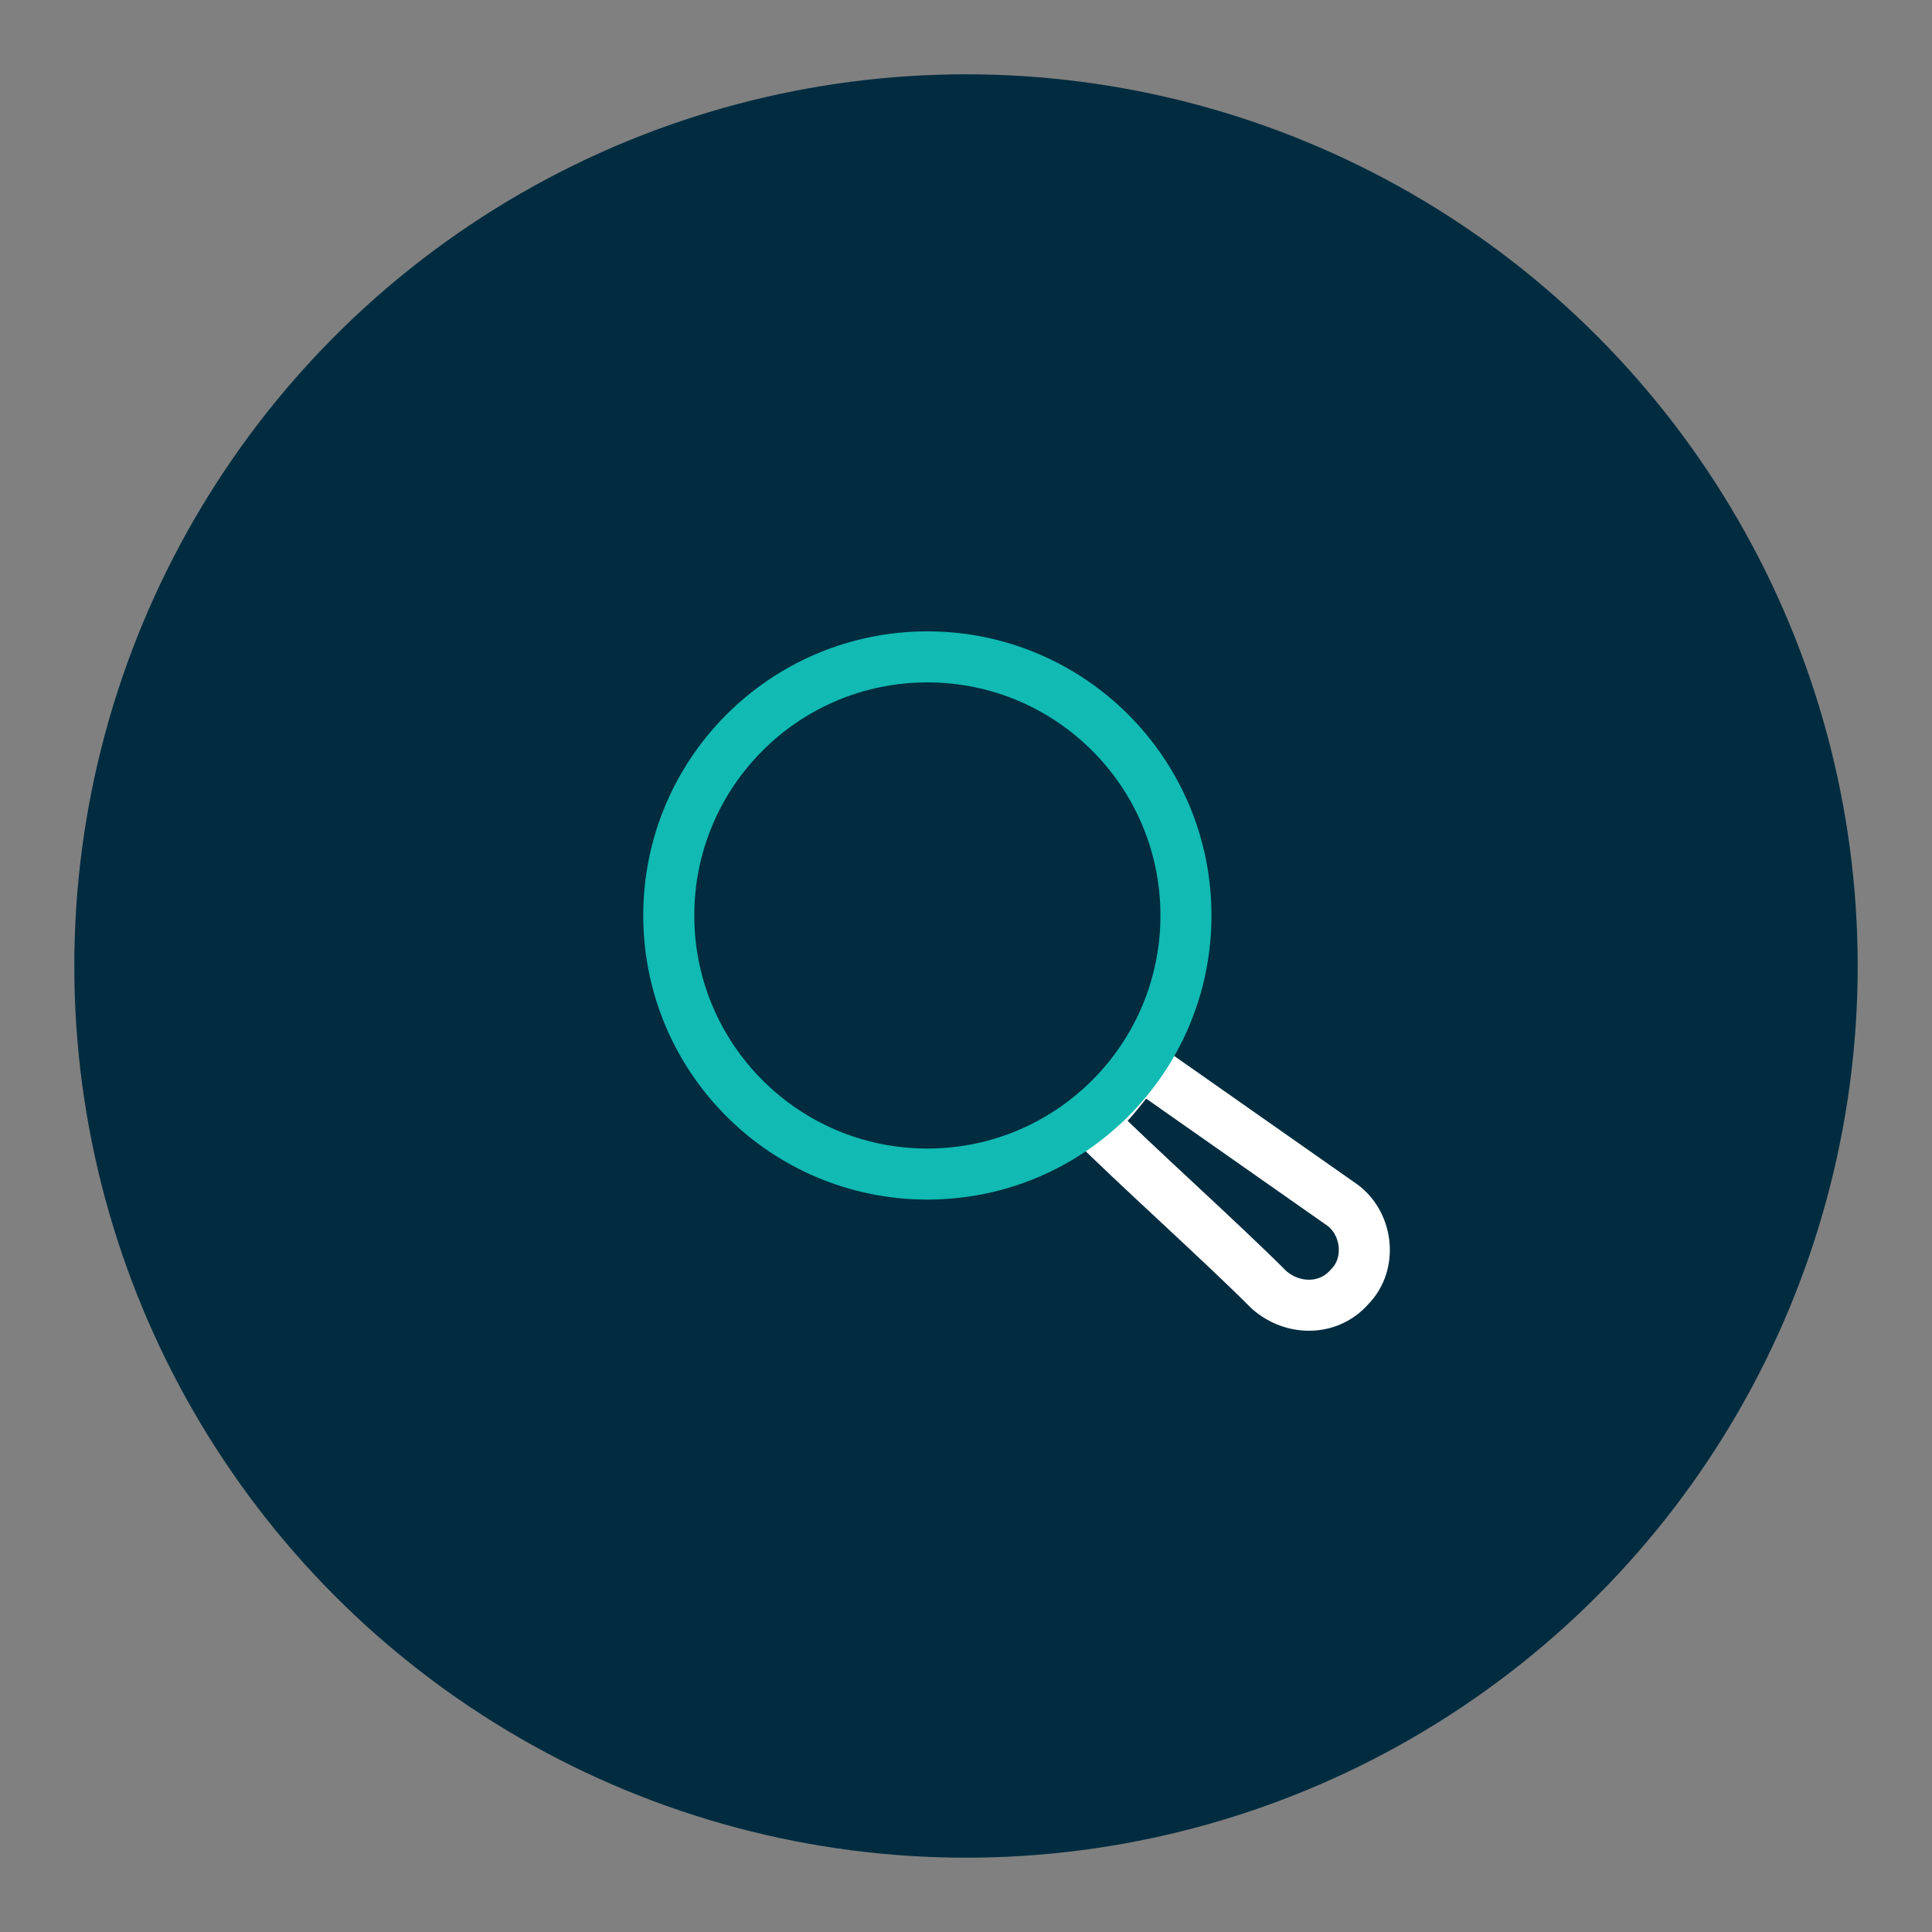
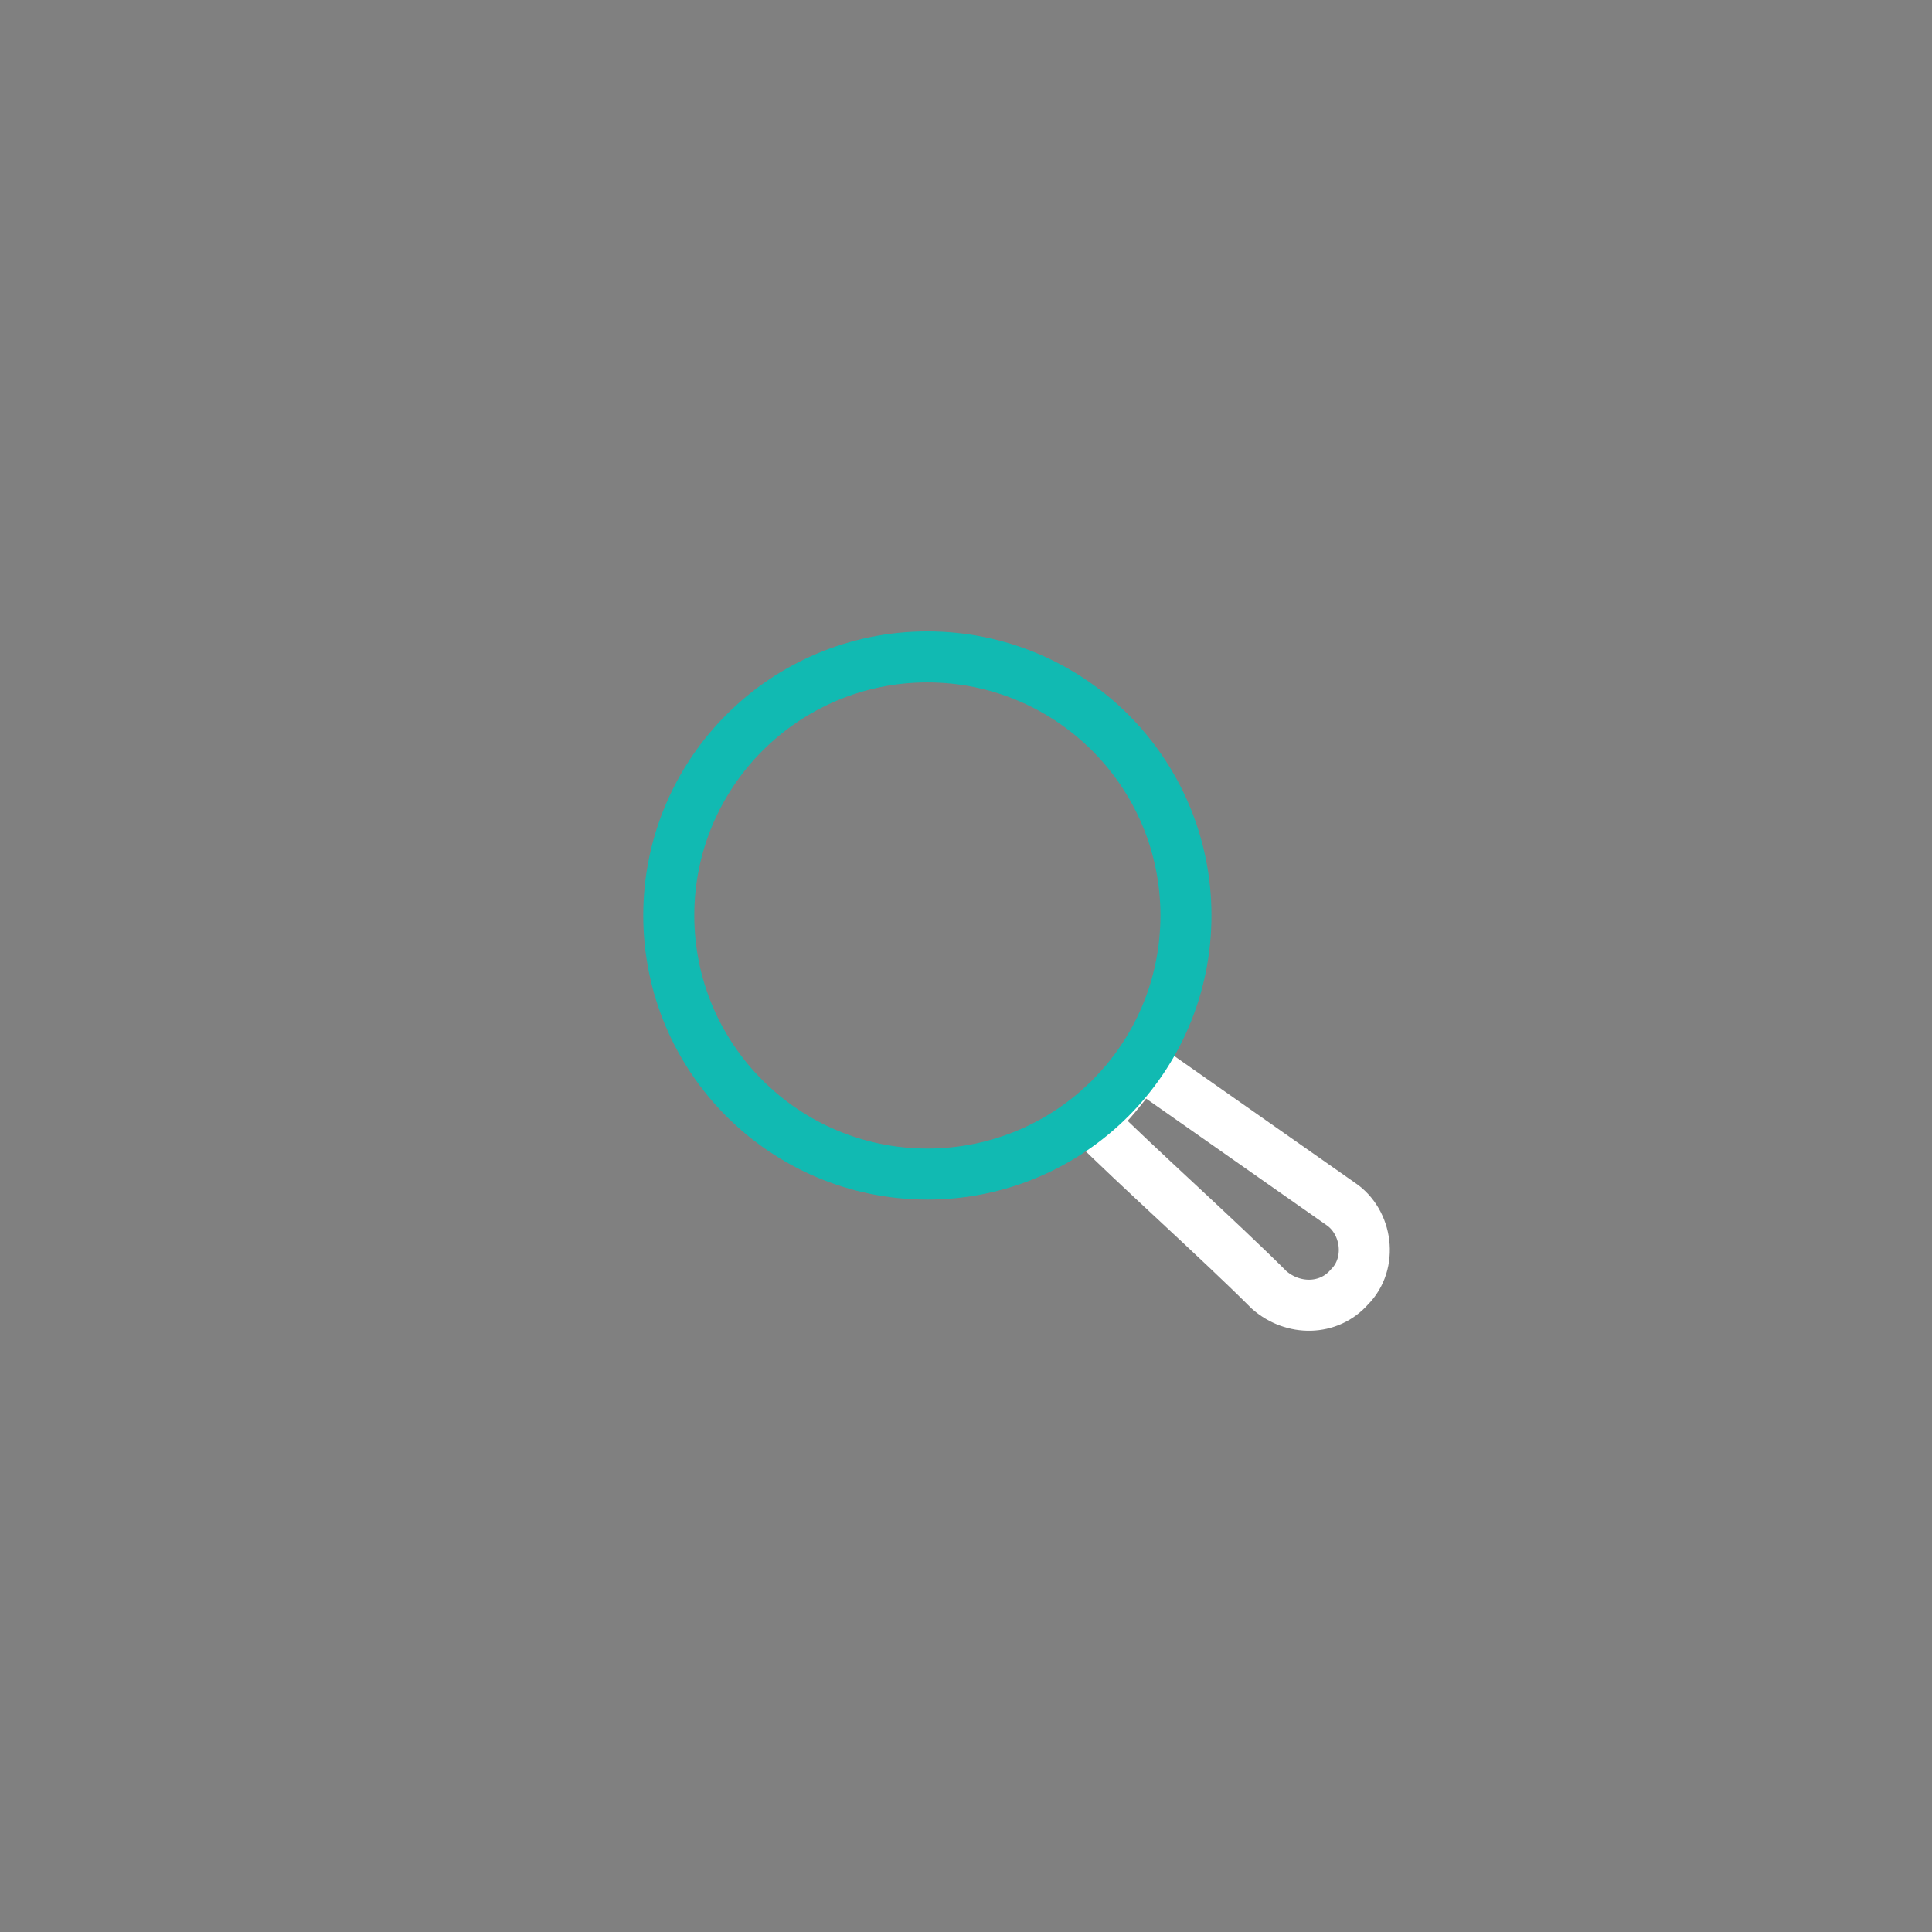
<svg xmlns="http://www.w3.org/2000/svg" id="Layer_1" x="0px" y="0px" viewBox="0 0 65 65" style="enable-background:new 0 0 65 65;" xml:space="preserve">
  <rect x="0" y="0" width="65" height="65" fill="#808080" stroke="none" />
  <style type="text/css">	.st0{fill:#F2F8FD;}	.st1{fill:#012C3F;}	.st2{fill:#EDF6FC;}	.st3{fill:#EDF2F3;}	.st4{opacity:0.2;clip-path:url(#SVGID_6_);}	.st5{opacity:0.35;}	.st6{fill:#39ACB4;}	.st7{opacity:0.51;fill:#39ACB4;}	.st8{opacity:0.53;fill:#39ACB4;}	.st9{opacity:0.47;}	.st10{opacity:0.58;}	.st11{opacity:0.64;fill:#39ACB4;}	.st12{opacity:0.85;fill:#39ACB4;}	.st13{opacity:0.86;fill:#39ACB4;}	.st14{opacity:0.36;}	.st15{opacity:0.45;}	.st16{opacity:0.52;}	.st17{opacity:0.81;}	.st18{opacity:0.6;fill:#39ACB4;}	.st19{opacity:0.63;fill:#39ACB4;}	.st20{opacity:0.91;fill:#39ACB4;}	.st21{opacity:0.98;fill:#39ACB4;}	.st22{opacity:0.9;fill:#39ACB4;}	.st23{opacity:0.48;}	.st24{opacity:0.51;}	.st25{opacity:0.54;}	.st26{opacity:0.5;}	.st27{opacity:0.67;}	.st28{opacity:0.83;fill:#39ACB4;}	.st29{opacity:0.42;}	.st30{opacity:0.44;}	.st31{opacity:0.46;}	.st32{opacity:0.56;}	.st33{opacity:0.53;}	.st34{opacity:0.6;}	.st35{opacity:0.79;fill:#39ACB4;}	.st36{opacity:0.84;fill:#39ACB4;}	.st37{opacity:0.92;fill:#39ACB4;}	.st38{opacity:0.93;fill:#39ACB4;}	.st39{opacity:0.62;}	.st40{opacity:0.74;}	.st41{opacity:0.59;}	.st42{opacity:0.57;}	.st43{opacity:0.61;}	.st44{opacity:0.65;}	.st45{opacity:0.55;}	.st46{opacity:0.84;}	.st47{opacity:0.69;}	.st48{opacity:0.61;fill:#39ACB4;}	.st49{opacity:0.62;fill:#39ACB4;}	.st50{opacity:0.64;}	.st51{fill:#F5F6F8;}	.st52{fill:#FFFFFF;}	.st53{fill:#032430;}	.st54{opacity:0.4;}	.st55{opacity:0.2;}	.st56{fill:#404544;}	.st57{fill:none;stroke:#B1B1B1;stroke-width:0.5;stroke-miterlimit:10;}	.st58{fill:#11BAB2;}	.st59{fill:url(#SVGID_9_);}	.st60{opacity:0.3;}	.st61{opacity:0.5;clip-path:url(#SVGID_11_);fill:none;stroke:#39ACB4;stroke-width:1.5;stroke-miterlimit:10;}	.st62{opacity:0.8;fill:none;stroke:#39ACB4;stroke-width:1.5;stroke-miterlimit:10;}	.st63{fill:#012A3B;}	.st64{fill:none;}	.st65{fill:none;stroke:#11BAB2;stroke-width:2;stroke-miterlimit:10;}	.st66{fill:none;stroke:#FFFFFF;stroke-width:2;stroke-miterlimit:10;}	.st67{fill:none;stroke:#11BAB2;stroke-width:2;stroke-linejoin:round;stroke-miterlimit:10;}	.st68{fill:none;stroke:#FFFFFF;stroke-width:2;stroke-linejoin:round;stroke-miterlimit:10;}	.st69{fill:#ACB4BB;}	.st70{opacity:0.2;fill:#BCC1C5;}	.st71{opacity:0.61;fill:#11BAB2;}	.st72{opacity:0.63;fill:#11BAB2;}	.st73{opacity:0.62;fill:#11BAB2;}	.st74{opacity:0.64;fill:#11BAB2;}	.st75{opacity:0.85;fill:#11BAB2;}	.st76{opacity:0.86;fill:#11BAB2;}	.st77{opacity:0.7;}	.st78{clip-path:url(#SVGID_21_);}	.st79{clip-path:url(#SVGID_23_);}	.st80{clip-path:url(#SVGID_25_);}	.st81{opacity:0.96;clip-path:url(#SVGID_29_);fill:#E8E8E8;}	.st82{fill:#023D51;}	.st83{fill:#011C23;}	.st84{fill:#01222D;}	.st85{clip-path:url(#SVGID_49_);}	.st86{clip-path:url(#SVGID_55_);}	.st87{clip-path:url(#SVGID_57_);}	.st88{clip-path:url(#SVGID_59_);}	.st89{opacity:0.4;clip-path:url(#SVGID_61_);}	.st90{clip-path:url(#SVGID_63_);}	.st91{clip-path:url(#SVGID_67_);fill:none;stroke:#EDEEF4;stroke-width:1.854;stroke-miterlimit:10;}	.st92{clip-path:url(#SVGID_67_);}	.st93{fill:none;stroke:#EDEEF4;stroke-width:0.75;stroke-miterlimit:10;}	.st94{fill:#111963;}	.st95{fill:none;stroke:#EDEEF4;stroke-width:0.5;stroke-miterlimit:10;}	.st96{fill:#D1E9FC;}	.st97{fill:none;stroke:#142977;stroke-width:0.5;stroke-miterlimit:10;}	.st98{fill:none;stroke:#BFC1CA;stroke-width:0.5;stroke-miterlimit:10;}	.st99{fill:none;stroke:#BFC1CA;stroke-width:0.5;stroke-linejoin:round;stroke-miterlimit:10;}	.st100{fill:none;stroke:#417EEE;stroke-miterlimit:10;}	.st101{fill:none;stroke:#696E8B;stroke-width:0.5;stroke-miterlimit:10;}	.st102{fill:none;stroke:#3AACB2;stroke-width:1.5;stroke-miterlimit:10;}	.st103{fill:none;stroke:#61A240;stroke-width:1.5;stroke-miterlimit:10;}	.st104{fill:none;stroke:#3768F5;stroke-width:1.5;stroke-miterlimit:10;}	.st105{fill:none;stroke:#111F64;stroke-width:1.5;stroke-miterlimit:10;}	.st106{fill:none;stroke:#3AACB2;stroke-linejoin:round;stroke-miterlimit:10;}	.st107{fill:none;stroke:#EDEEF4;stroke-miterlimit:10;}	.st108{fill:none;stroke:#111F64;stroke-linejoin:round;stroke-miterlimit:10;}	.st109{fill:none;stroke:#61A240;stroke-linejoin:round;stroke-miterlimit:10;}	.st110{fill:none;stroke:#3768F5;stroke-linejoin:round;stroke-miterlimit:10;}	.st111{fill:none;stroke:#3768F5;stroke-width:0.5;stroke-miterlimit:10;}	.st112{fill:#FFFFFF;stroke:#61A240;stroke-width:2;stroke-linejoin:round;stroke-miterlimit:10;}	.st113{fill:#FFFFFF;stroke:#111F64;stroke-width:2;stroke-linejoin:round;stroke-miterlimit:10;}	.st114{fill:#FFFFFF;stroke:#3AACB2;stroke-width:2;stroke-linejoin:round;stroke-miterlimit:10;}	.st115{fill:#FFFFFF;stroke:#3768F5;stroke-width:2;stroke-linejoin:round;stroke-miterlimit:10;}	.st116{fill:#FFFFFF;stroke:#3768F5;stroke-width:0.5;stroke-miterlimit:10;}	.st117{fill:none;stroke:#3AACB2;stroke-width:3;stroke-miterlimit:10;}	.st118{fill:none;stroke:#61A240;stroke-width:3;stroke-miterlimit:10;}	.st119{fill:none;stroke:#3768F5;stroke-width:3;stroke-miterlimit:10;}	.st120{fill:none;stroke:#111F64;stroke-width:3;stroke-miterlimit:10;}	.st121{clip-path:url(#SVGID_71_);}	.st122{clip-path:url(#SVGID_73_);}	.st123{fill:#606060;}	.st124{opacity:0.95;fill:url(#SVGID_76_);}	.st125{opacity:0.95;fill:url(#SVGID_79_);}	.st126{fill:#022C3F;}	.st127{fill:#10D491;}	.st128{fill:#F3B300;}	.st129{fill:#90E45C;}	.st130{opacity:0.5;fill:#90E45C;}	.st131{opacity:0.5;fill:#11BAB2;}	.st132{opacity:0.6;fill:#022C3F;}	.st133{fill:none;stroke:#90E45C;stroke-width:2;stroke-miterlimit:10;}	.st134{fill:none;stroke:#022C3F;stroke-width:2;stroke-miterlimit:10;}	.st135{fill:none;stroke:#D7D8DB;stroke-width:1.5;stroke-miterlimit:10;}	.st136{fill:none;stroke:#D7D8DB;stroke-width:1.5;stroke-miterlimit:10;stroke-dasharray:1.984,2.976;}	.st137{fill:none;stroke:#D7D8DB;stroke-width:1.5;stroke-miterlimit:10;stroke-dasharray:2,3;}	.st138{fill:#D7D8DB;}	.st139{opacity:0.9;fill:#90E45C;}	.st140{opacity:0.8;fill:#73CA5A;}	.st141{opacity:0.8;fill:#11BAB2;}	.st142{fill:none;stroke:#FFFFFF;stroke-miterlimit:10;}	.st143{fill-rule:evenodd;clip-rule:evenodd;fill:#11BAB2;}	.st144{fill-rule:evenodd;clip-rule:evenodd;fill:#012C3F;}	.st145{opacity:0.9;fill:#11BAB2;}	.st146{clip-path:url(#SVGID_87_);fill:#032430;}	.st147{clip-path:url(#SVGID_87_);}	.st148{clip-path:url(#SVGID_87_);fill:#022A3B;}	.st149{clip-path:url(#SVGID_89_);}	.st150{clip-path:url(#SVGID_91_);fill:none;stroke:#EDEEF4;stroke-width:5.019;stroke-miterlimit:10;}	.st151{clip-path:url(#SVGID_91_);}	.st152{fill:none;stroke:#EDEEF4;stroke-width:2.03;stroke-miterlimit:10;}	.st153{fill:none;stroke:#EDEEF4;stroke-width:1.353;stroke-miterlimit:10;}	.st154{fill:none;stroke:#142977;stroke-width:1.353;stroke-miterlimit:10;}	.st155{fill:none;stroke:#BFC1CA;stroke-width:1.353;stroke-miterlimit:10;}	.st156{fill:none;stroke:#BFC1CA;stroke-width:1.353;stroke-linejoin:round;stroke-miterlimit:10;}	.st157{fill:none;stroke:#417EEE;stroke-width:2.707;stroke-miterlimit:10;}	.st158{fill:none;stroke:#696E8B;stroke-width:1.353;stroke-miterlimit:10;}	.st159{fill:none;stroke:#3AACB2;stroke-width:4.06;stroke-miterlimit:10;}	.st160{fill:none;stroke:#61A240;stroke-width:4.06;stroke-miterlimit:10;}	.st161{fill:none;stroke:#3768F5;stroke-width:4.06;stroke-miterlimit:10;}	.st162{fill:none;stroke:#111F64;stroke-width:4.06;stroke-miterlimit:10;}	.st163{fill:none;stroke:#3AACB2;stroke-width:2.013;stroke-linejoin:round;stroke-miterlimit:10;}	.st164{fill:none;stroke:#EDEEF4;stroke-width:2.707;stroke-miterlimit:10;}	.st165{fill:none;stroke:#111F64;stroke-width:2.013;stroke-linejoin:round;stroke-miterlimit:10;}	.st166{fill:none;stroke:#61A240;stroke-width:2.013;stroke-linejoin:round;stroke-miterlimit:10;}	.st167{fill:none;stroke:#3768F5;stroke-width:2.013;stroke-linejoin:round;stroke-miterlimit:10;}	.st168{fill:none;stroke:#3768F5;stroke-width:1.353;stroke-miterlimit:10;}	.st169{fill:#FFFFFF;stroke:#61A240;stroke-width:1.761;stroke-linejoin:round;stroke-miterlimit:10;}	.st170{fill:#FFFFFF;stroke:#111F64;stroke-width:1.761;stroke-linejoin:round;stroke-miterlimit:10;}	.st171{fill:#FFFFFF;stroke:#3AACB2;stroke-width:1.761;stroke-linejoin:round;stroke-miterlimit:10;}	.st172{fill:#FFFFFF;stroke:#3768F5;stroke-width:1.761;stroke-linejoin:round;stroke-miterlimit:10;}	.st173{fill:#FFFFFF;stroke:#3768F5;stroke-width:1.006;stroke-miterlimit:10;}	.st174{fill:none;stroke:#3AACB2;stroke-width:8.12;stroke-miterlimit:10;}	.st175{fill:none;stroke:#61A240;stroke-width:8.12;stroke-miterlimit:10;}	.st176{fill:none;stroke:#3768F5;stroke-width:8.12;stroke-miterlimit:10;}	.st177{fill:none;stroke:#111F64;stroke-width:8.12;stroke-miterlimit:10;}	.st178{clip-path:url(#SVGID_93_);fill:#032430;}	.st179{opacity:0.5;clip-path:url(#SVGID_93_);}	.st180{clip-path:url(#SVGID_93_);}	.st181{clip-path:url(#SVGID_95_);}	.st182{fill:none;stroke:#D8D9DC;stroke-width:1.5;stroke-miterlimit:10;}	.st183{fill:#3D1D62;stroke:#3D1D62;stroke-miterlimit:10;}	.st184{fill:none;stroke:#3D1D62;stroke-miterlimit:10;}	.st185{fill:none;stroke:#989898;stroke-width:1.5;stroke-miterlimit:10;stroke-dasharray:4.038,5.048;}	.st186{fill:none;stroke:#989898;stroke-width:1.5;stroke-miterlimit:10;stroke-dasharray:3.856,4.82;}	.st187{fill:none;stroke:#989898;stroke-width:1.5;stroke-miterlimit:10;stroke-dasharray:3.851,4.814;}	.st188{fill:none;stroke:#989898;stroke-width:1.5;stroke-miterlimit:10;stroke-dasharray:3.808,4.76;}	.st189{fill:none;stroke:#D8D9DC;stroke-miterlimit:10;}	.st190{fill:none;stroke:#D8D9DC;stroke-width:1.404;stroke-miterlimit:10;}	.st191{fill:none;stroke:#201B38;stroke-width:1.5;stroke-miterlimit:10;}	.st192{fill:#201B38;}	.st193{fill:#3D1D62;}	.st194{fill:#73CB5A;}	.st195{fill:#FF3E3C;}	.st196{fill:#B1132E;}	.st197{fill:#D62D2E;}	.st198{fill:#F36C4C;}	.st199{fill:#FBA77B;}	.st200{fill:#FDF496;}	.st201{fill:#D8D9DC;}	.st202{fill:#1F90F5;}	.st203{fill:#F8FBFD;}	.st204{fill:#CAC7CC;}	.st205{clip-path:url(#SVGID_97_);}	.st206{fill:none;stroke:#D8D9DC;stroke-width:1.5;stroke-miterlimit:10;stroke-dasharray:2.008,3.012;}	.st207{fill:none;stroke:#D8D9DC;stroke-width:1.5;stroke-miterlimit:10;stroke-dasharray:2,3;}	.st208{opacity:0.8;fill:#73CB5A;}	.st209{opacity:0.8;fill:#FF3E3C;}	.st210{fill:none;stroke:#5FB946;stroke-width:2.115;stroke-miterlimit:10;}	.st211{fill:none;stroke:#012C3F;stroke-width:2;stroke-miterlimit:10;}	.st212{clip-path:url(#SVGID_101_);}	.st213{fill:#F3F3F3;}	.st214{fill:#E2E2E2;}	.st215{clip-path:url(#SVGID_103_);}	.st216{fill:none;stroke:#EAF6F6;stroke-width:2;stroke-miterlimit:10;}	.st217{clip-path:url(#SVGID_107_);}	.st218{clip-path:url(#SVGID_109_);}	.st219{opacity:0.6;fill:#11BAB2;}	.st220{opacity:0.91;fill:#11BAB2;}	.st221{opacity:0.98;fill:#11BAB2;}	.st222{clip-path:url(#SVGID_111_);}	.st223{fill:none;stroke:#11B8B0;stroke-width:2;stroke-miterlimit:10;}	.st224{fill:#DCE6F0;}	.st225{fill:none;stroke:#F2F8FD;stroke-width:2;stroke-miterlimit:10;}	.st226{fill:none;stroke:#067369;stroke-width:2;stroke-miterlimit:10;}	.st227{fill:none;stroke:#10D28F;stroke-width:2;stroke-miterlimit:10;}	.st228{fill:#DCE6F0;stroke:#F2F8FD;stroke-width:2;stroke-miterlimit:10;}	.st229{fill:none;stroke:#FFFFFF;stroke-width:4;stroke-miterlimit:10;}	.st230{fill:none;stroke:#DCE6F0;stroke-width:4;stroke-miterlimit:10;}	.st231{opacity:0.8;fill:#044651;}	.st232{fill:none;stroke:#012C3F;stroke-width:2.5;stroke-miterlimit:10;}	.st233{fill:#FFFFFF;stroke:#11BAB2;stroke-width:2.5;stroke-miterlimit:10;}	.st234{fill:none;stroke:#11BAB2;stroke-width:2.5;stroke-miterlimit:10;}	.st235{fill:none;stroke:#11BAB2;stroke-width:2.5;stroke-linecap:round;stroke-linejoin:round;stroke-miterlimit:10;}	.st236{fill:none;stroke:#012C3F;stroke-width:2.5;stroke-linecap:round;stroke-linejoin:round;stroke-miterlimit:10;}	.st237{fill:none;stroke:#11BAB2;stroke-width:2.5;stroke-linecap:round;stroke-miterlimit:10;}	.st238{clip-path:url(#SVGID_113_);}	.st239{fill:#068983;}	.st240{opacity:0.5;fill:none;stroke:#BEDCD6;stroke-width:10;stroke-miterlimit:10;}	.st241{opacity:0.5;fill:none;stroke:#BEDCD6;stroke-width:7;stroke-miterlimit:10;}	.st242{opacity:0.5;fill:none;stroke:#BEDCD6;stroke-width:3;stroke-miterlimit:10;}	.st243{opacity:0.5;fill:none;stroke:#BEDCD6;stroke-width:8;stroke-miterlimit:10;}	.st244{opacity:0.5;fill:none;stroke:#BEDCD6;stroke-width:6;stroke-miterlimit:10;}	.st245{opacity:0.5;fill:none;stroke:#BEDCD6;stroke-width:5;stroke-miterlimit:10;}	.st246{fill:#11BAB2;stroke:#FFFFFF;stroke-width:2;stroke-miterlimit:10;}	.st247{fill:#022C3F;stroke:#FFFFFF;stroke-width:2;stroke-miterlimit:10;}	.st248{fill:#90E45C;stroke:#FFFFFF;stroke-width:2;stroke-miterlimit:10;}	.st249{fill:#F3B300;stroke:#FFFFFF;stroke-width:2;stroke-miterlimit:10;}	.st250{fill:none;stroke:#11BAB2;stroke-width:1.5;stroke-miterlimit:10;}	.st251{fill:none;stroke:#11BAB2;stroke-width:1.5;stroke-miterlimit:10;stroke-dasharray:3.977,3.977;}	.st252{fill:none;stroke:#012C3F;stroke-width:1.477;stroke-miterlimit:10;}	.st253{fill:none;stroke:#012C3F;stroke-width:1.108;stroke-miterlimit:10;}	.st254{fill:none;stroke:#012C3F;stroke-width:0.739;stroke-miterlimit:10;}	.st255{fill:#E0E0E0;}	.st256{fill:none;stroke:#10D491;stroke-width:2;stroke-miterlimit:10;}	.st257{opacity:0.4;fill:#CAEBF3;}	.st258{fill:#94999D;}	.st259{clip-path:url(#SVGID_121_);fill:#032430;}	.st260{clip-path:url(#SVGID_121_);}	.st261{clip-path:url(#SVGID_121_);fill:#022A3B;}	.st262{clip-path:url(#SVGID_123_);}	.st263{clip-path:url(#SVGID_123_);fill:#FFFFFF;}	.st264{clip-path:url(#SVGID_123_);fill:#1E3449;}	.st265{clip-path:url(#SVGID_123_);fill:#152438;}	.st266{clip-path:url(#SVGID_127_);}	.st267{clip-path:url(#SVGID_127_);fill:#FFFFFF;}	.st268{clip-path:url(#SVGID_127_);fill:#1E3449;}	.st269{clip-path:url(#SVGID_127_);fill:#152438;}	.st270{clip-path:url(#SVGID_129_);fill:#012C3F;}	.st271{fill:none;stroke:#11BAB2;stroke-width:3;stroke-miterlimit:10;}	.st272{opacity:0.1;fill:#11BAB2;}	.st273{fill:#FFFFFF;stroke:#F2F8FD;stroke-width:2;stroke-miterlimit:10;}	.st274{fill:#404544;stroke:#404544;stroke-miterlimit:10;}	.st275{fill:#FFFFFF;stroke:#FFFFFF;stroke-miterlimit:10;}	.st276{fill:none;stroke:#11BAB2;stroke-width:1.018;stroke-miterlimit:10;}	.st277{clip-path:url(#SVGID_131_);}	.st278{clip-path:url(#SVGID_133_);fill:none;stroke:#EDEEF4;stroke-width:5.019;stroke-miterlimit:10;}	.st279{clip-path:url(#SVGID_133_);}	.st280{fill:none;stroke:#FFFFFF;stroke-width:1.717;stroke-miterlimit:10;}	.st281{fill:none;stroke:#11BAB2;stroke-width:1.717;stroke-miterlimit:10;}	.st282{fill:none;stroke:#FFFFFF;stroke-width:1.431;stroke-miterlimit:10;}	.st283{fill:none;stroke:#11BAB2;stroke-width:1.431;stroke-miterlimit:10;}	.st284{opacity:0.95;fill:#11BAB2;}	.st285{fill:#0B0B4F;}</style>
  <g>
-     <circle class="st1" cx="32.5" cy="32.5" r="30" />
    <g>
      <g>
        <path class="st280" d="M36.7,37.7c1.5,1.5,4.3,4,6,5.7c0.8,0.7,2,0.7,2.7-0.1l0,0c0.8-0.8,0.6-2.2-0.3-2.8l-6.7-4.7    C38.4,35.7,37.4,37.2,36.7,37.7z" />
        <circle class="st281" cx="31.2" cy="30.8" r="8.7" />
      </g>
    </g>
  </g>
</svg>